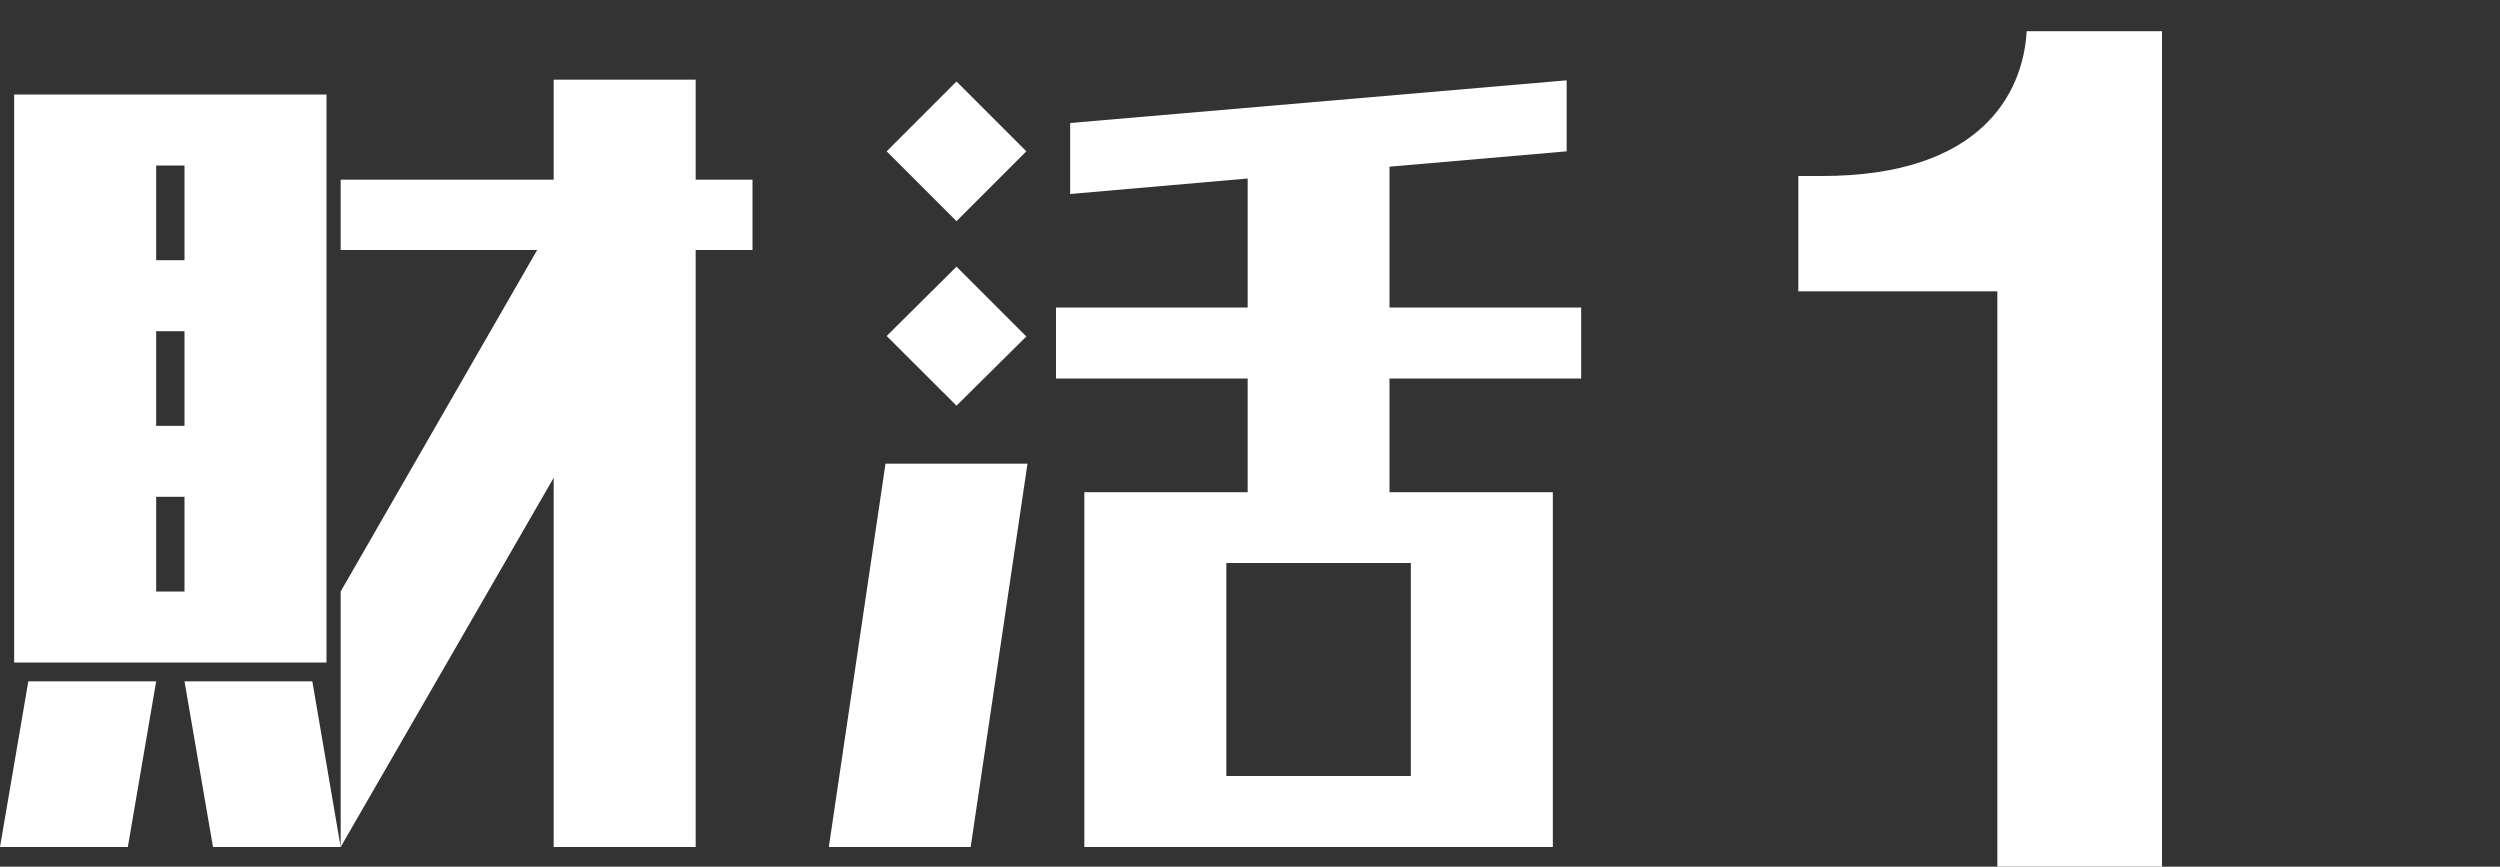
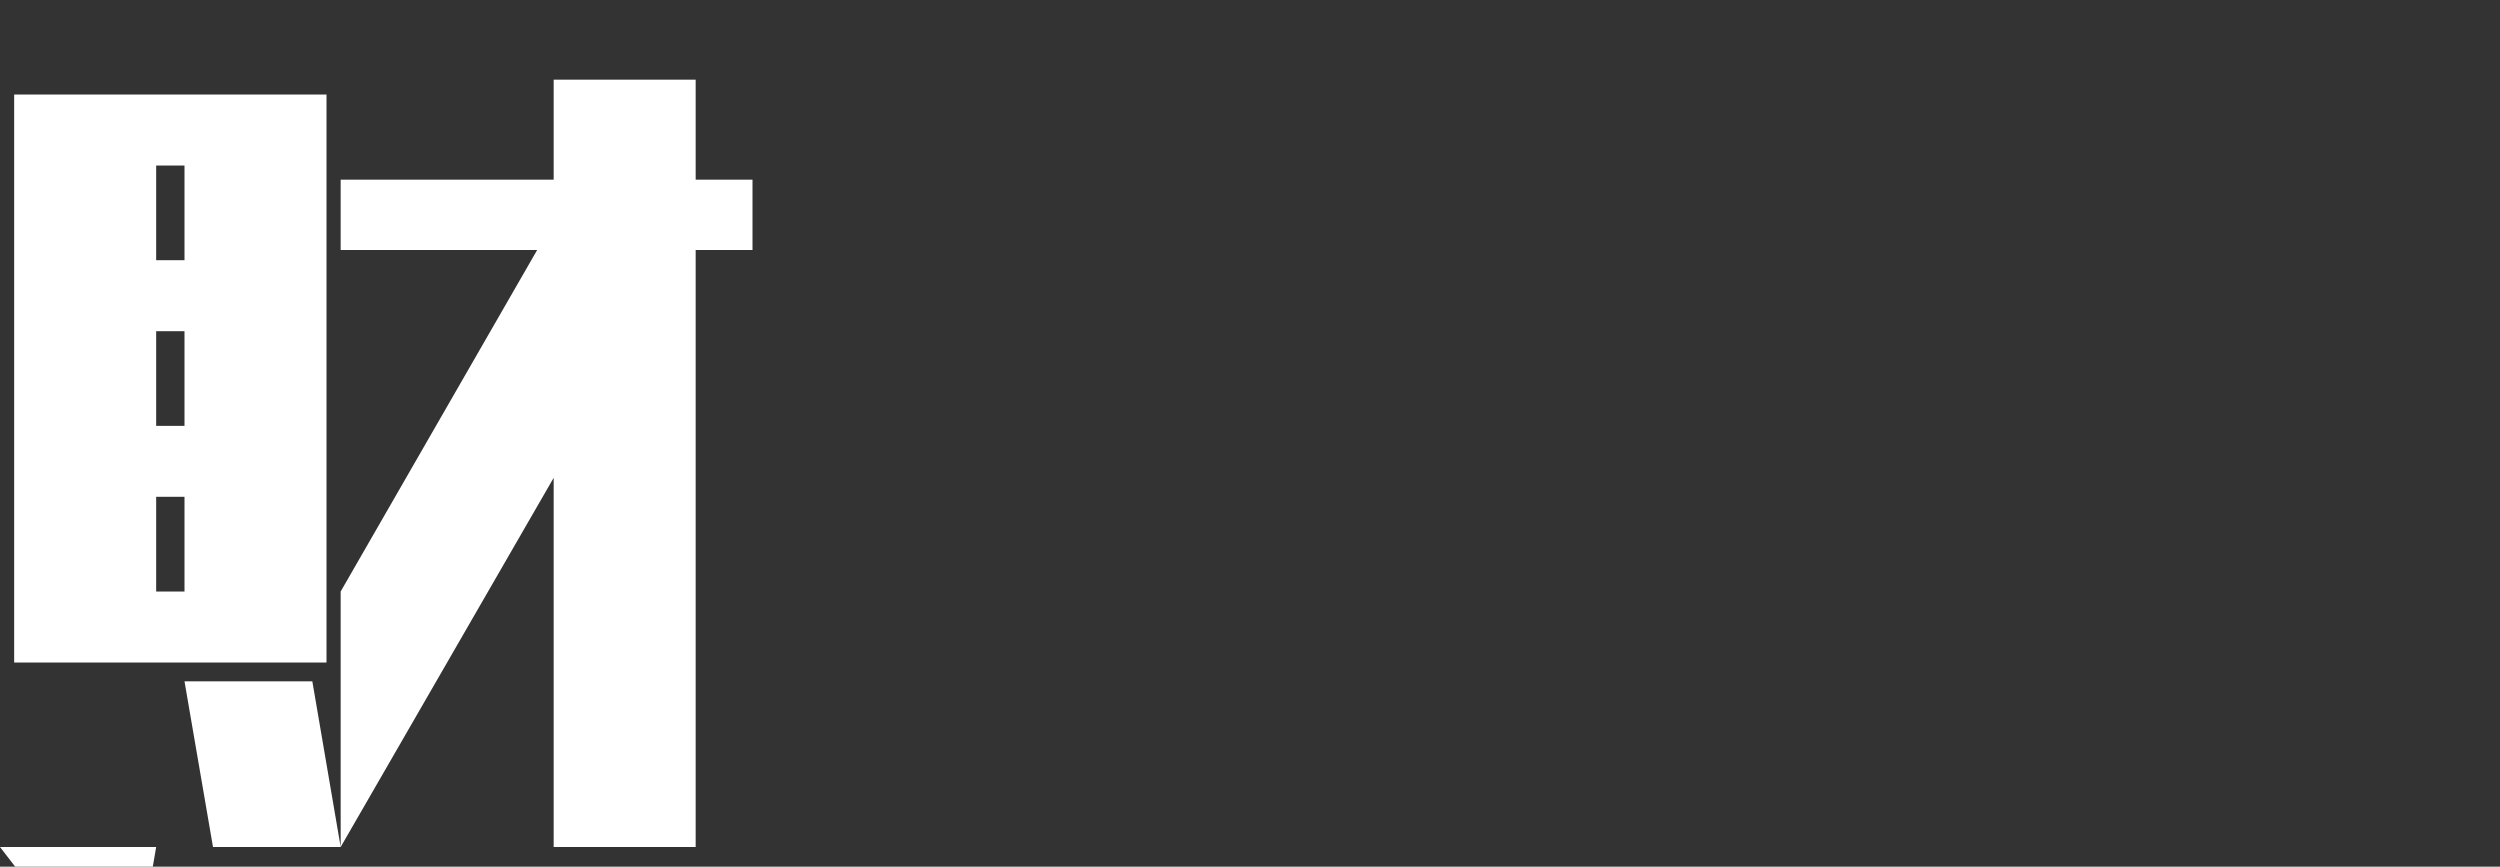
<svg xmlns="http://www.w3.org/2000/svg" id="レイヤー_1" data-name="レイヤー 1" viewBox="0 0 150 52">
  <rect x="0" y="0" width="150" height="52" fill="#333333" stroke="none" />
  <defs>
    <style>.cls-1{fill:#fff;}</style>
  </defs>
  <g id="zaikatsu1">
-     <path class="cls-1" d="M0,50.82l1.7-9.94H9.37l-1.7,9.94ZM19.59,39.75H.85V5.67H19.59ZM9.37,15.61h1.7V9.93H9.37Zm0,9.94h1.7V19.87H9.37Zm0,9.94h1.7V29.81H9.37Zm3.41,15.33-1.71-9.94h7.67l1.7,9.94ZM20.44,15V10.78H33.22v-6h8.52v6h3.41V15H41.74V50.82H33.22V28.67L20.44,50.82V35.49L32.23,15Z" />
-     <path class="cls-1" d="M49.73,50.82l3.4-23h8.52l-3.41,23Zm7.66-37.55L53.2,9.08l4.19-4.19,4.19,4.19Zm0,11.07L53.2,20.16,57.39,16l4.19,4.19Zm7.67,26.48V29.53h9.8V22.71H63.36V18.45h11.5V10.71l-10.65.93V7.38L94,4.82V9.08L83.37,10v8.45h11.5v4.26H83.37v6.82h9.8V50.82Zm8.52-4.26H84.65V33.78H73.58Z" />
-     <path class="cls-1" d="M107.9,10.56h1.42c9.53,0,12.07-4.95,12.28-8.69h8.12V52h-9.88V17.48H107.9Z" />
+     <path class="cls-1" d="M0,50.82H9.37l-1.7,9.94ZM19.59,39.75H.85V5.67H19.59ZM9.37,15.61h1.7V9.93H9.37Zm0,9.94h1.7V19.87H9.37Zm0,9.94h1.7V29.81H9.37Zm3.41,15.33-1.71-9.94h7.67l1.7,9.94ZM20.44,15V10.78H33.22v-6h8.52v6h3.41V15H41.74V50.82H33.22V28.67L20.44,50.82V35.49L32.23,15Z" />
  </g>
</svg>